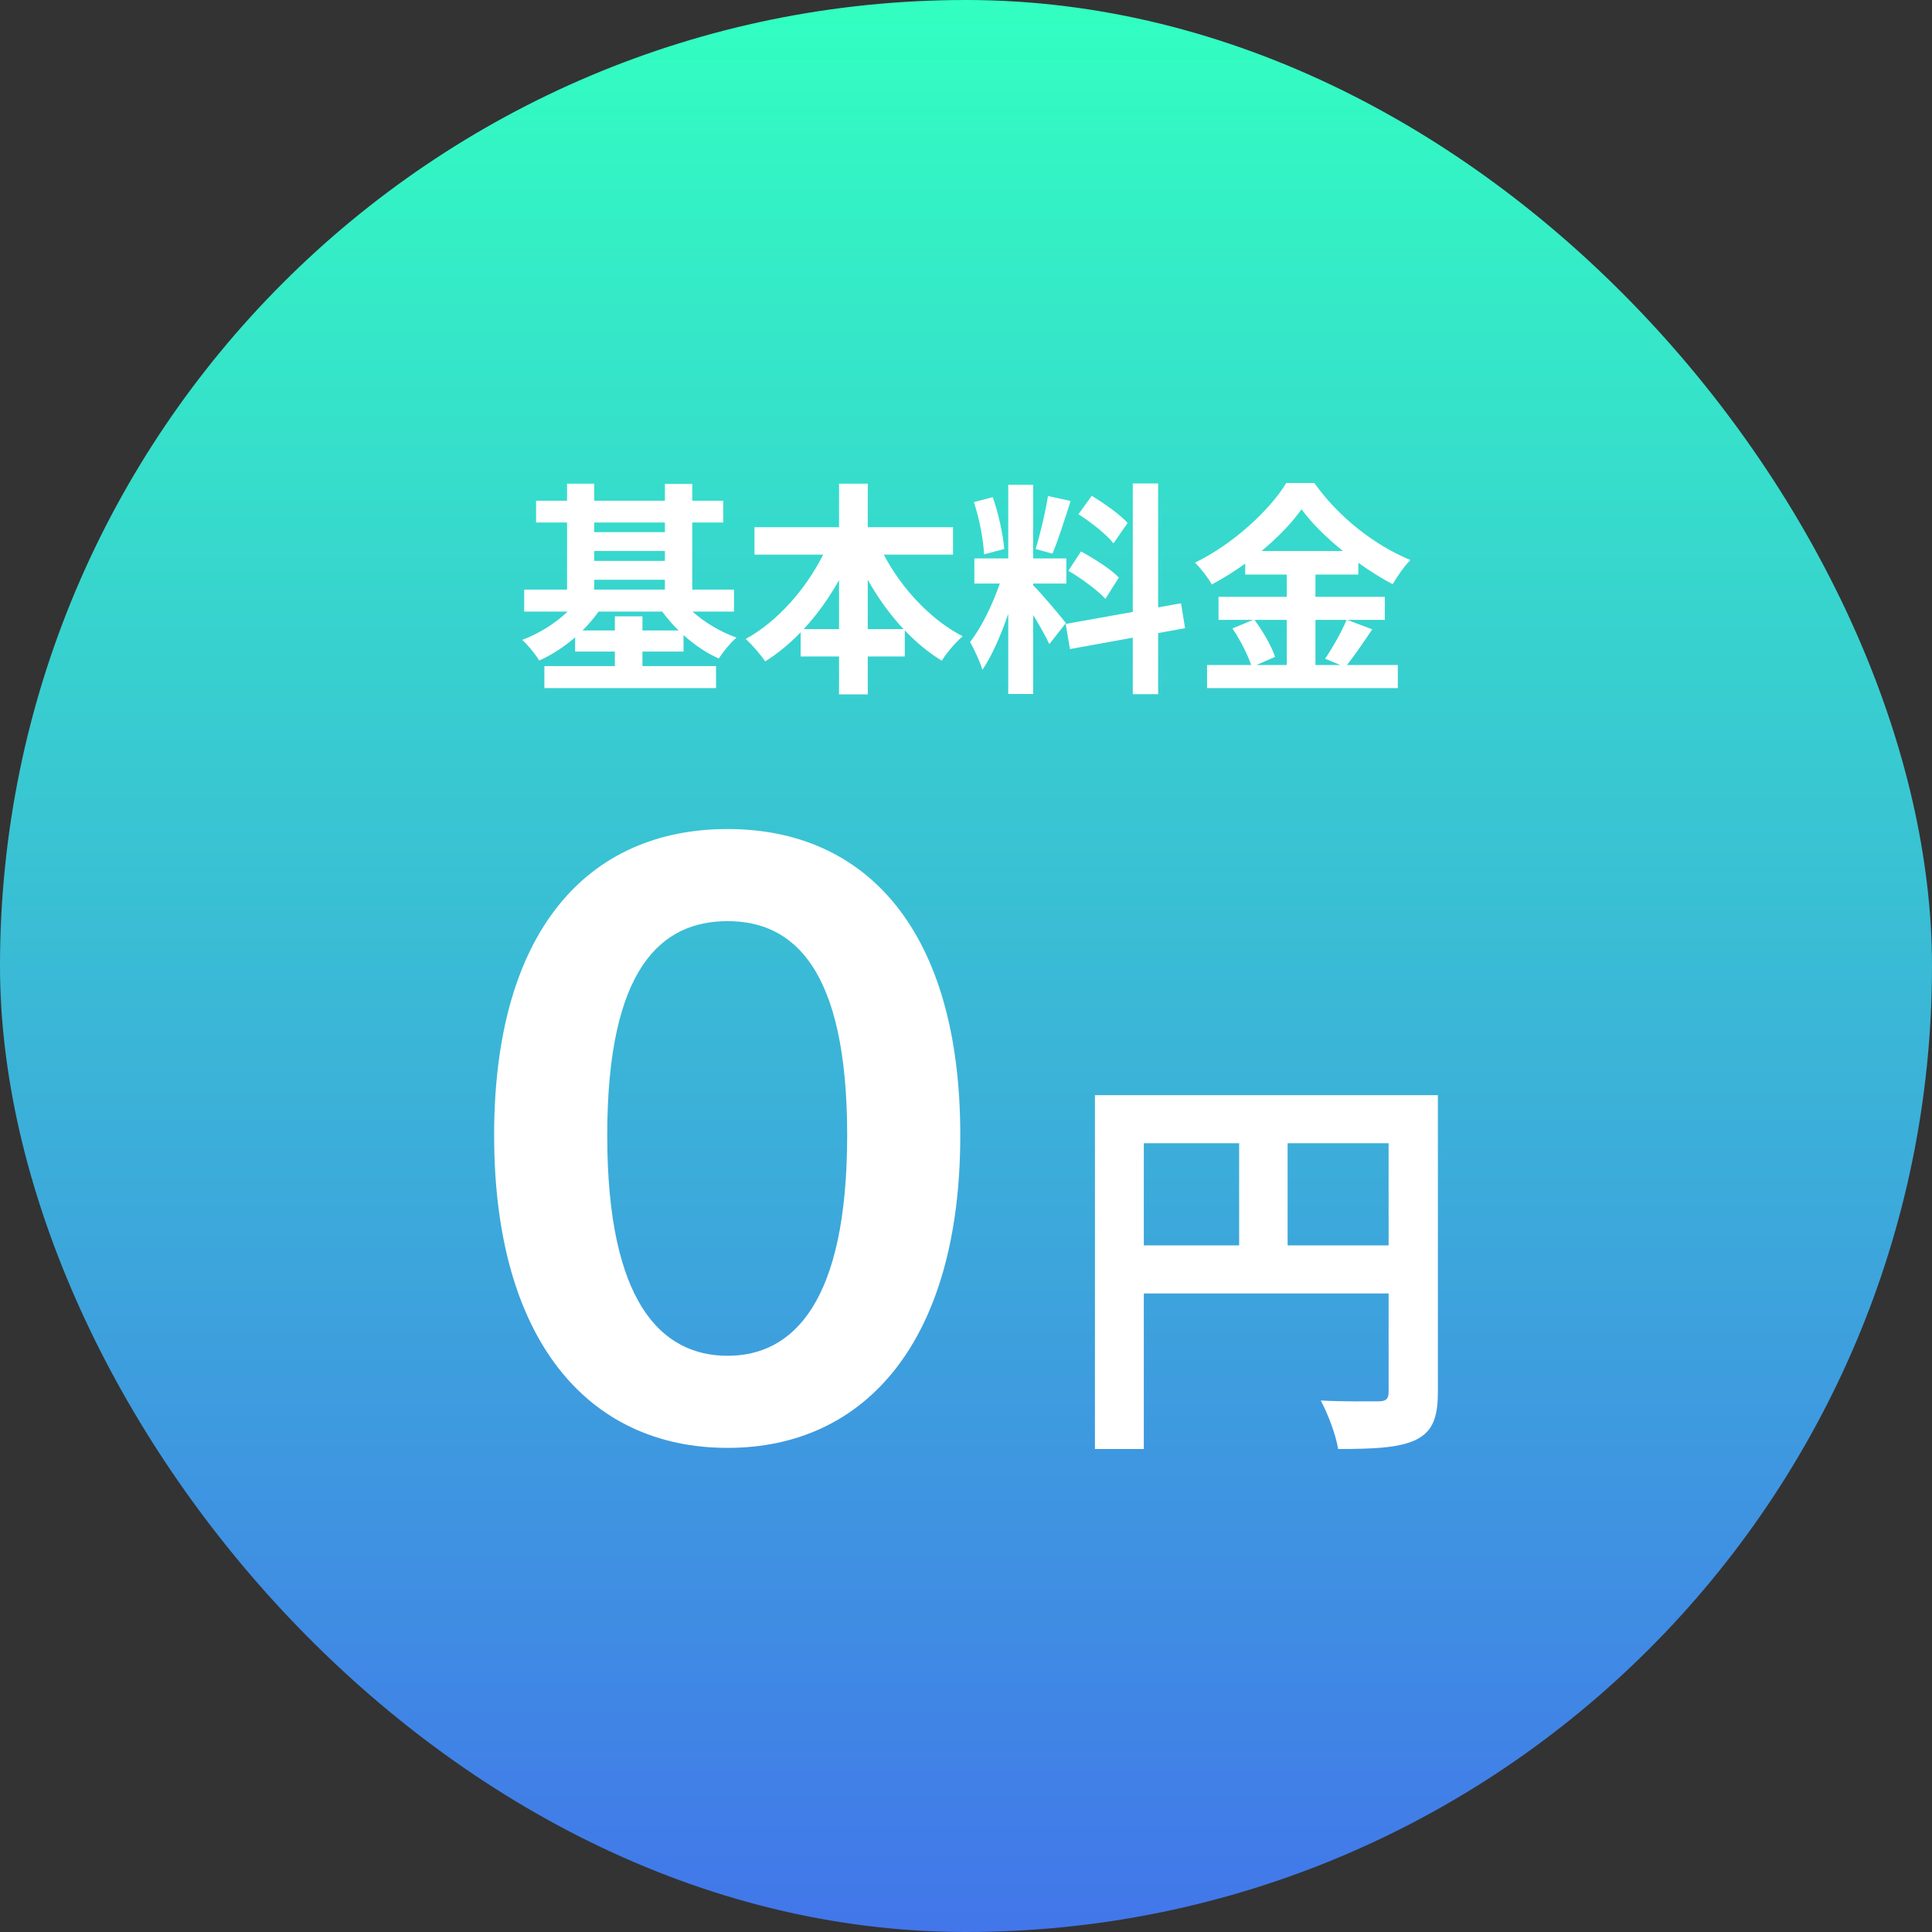
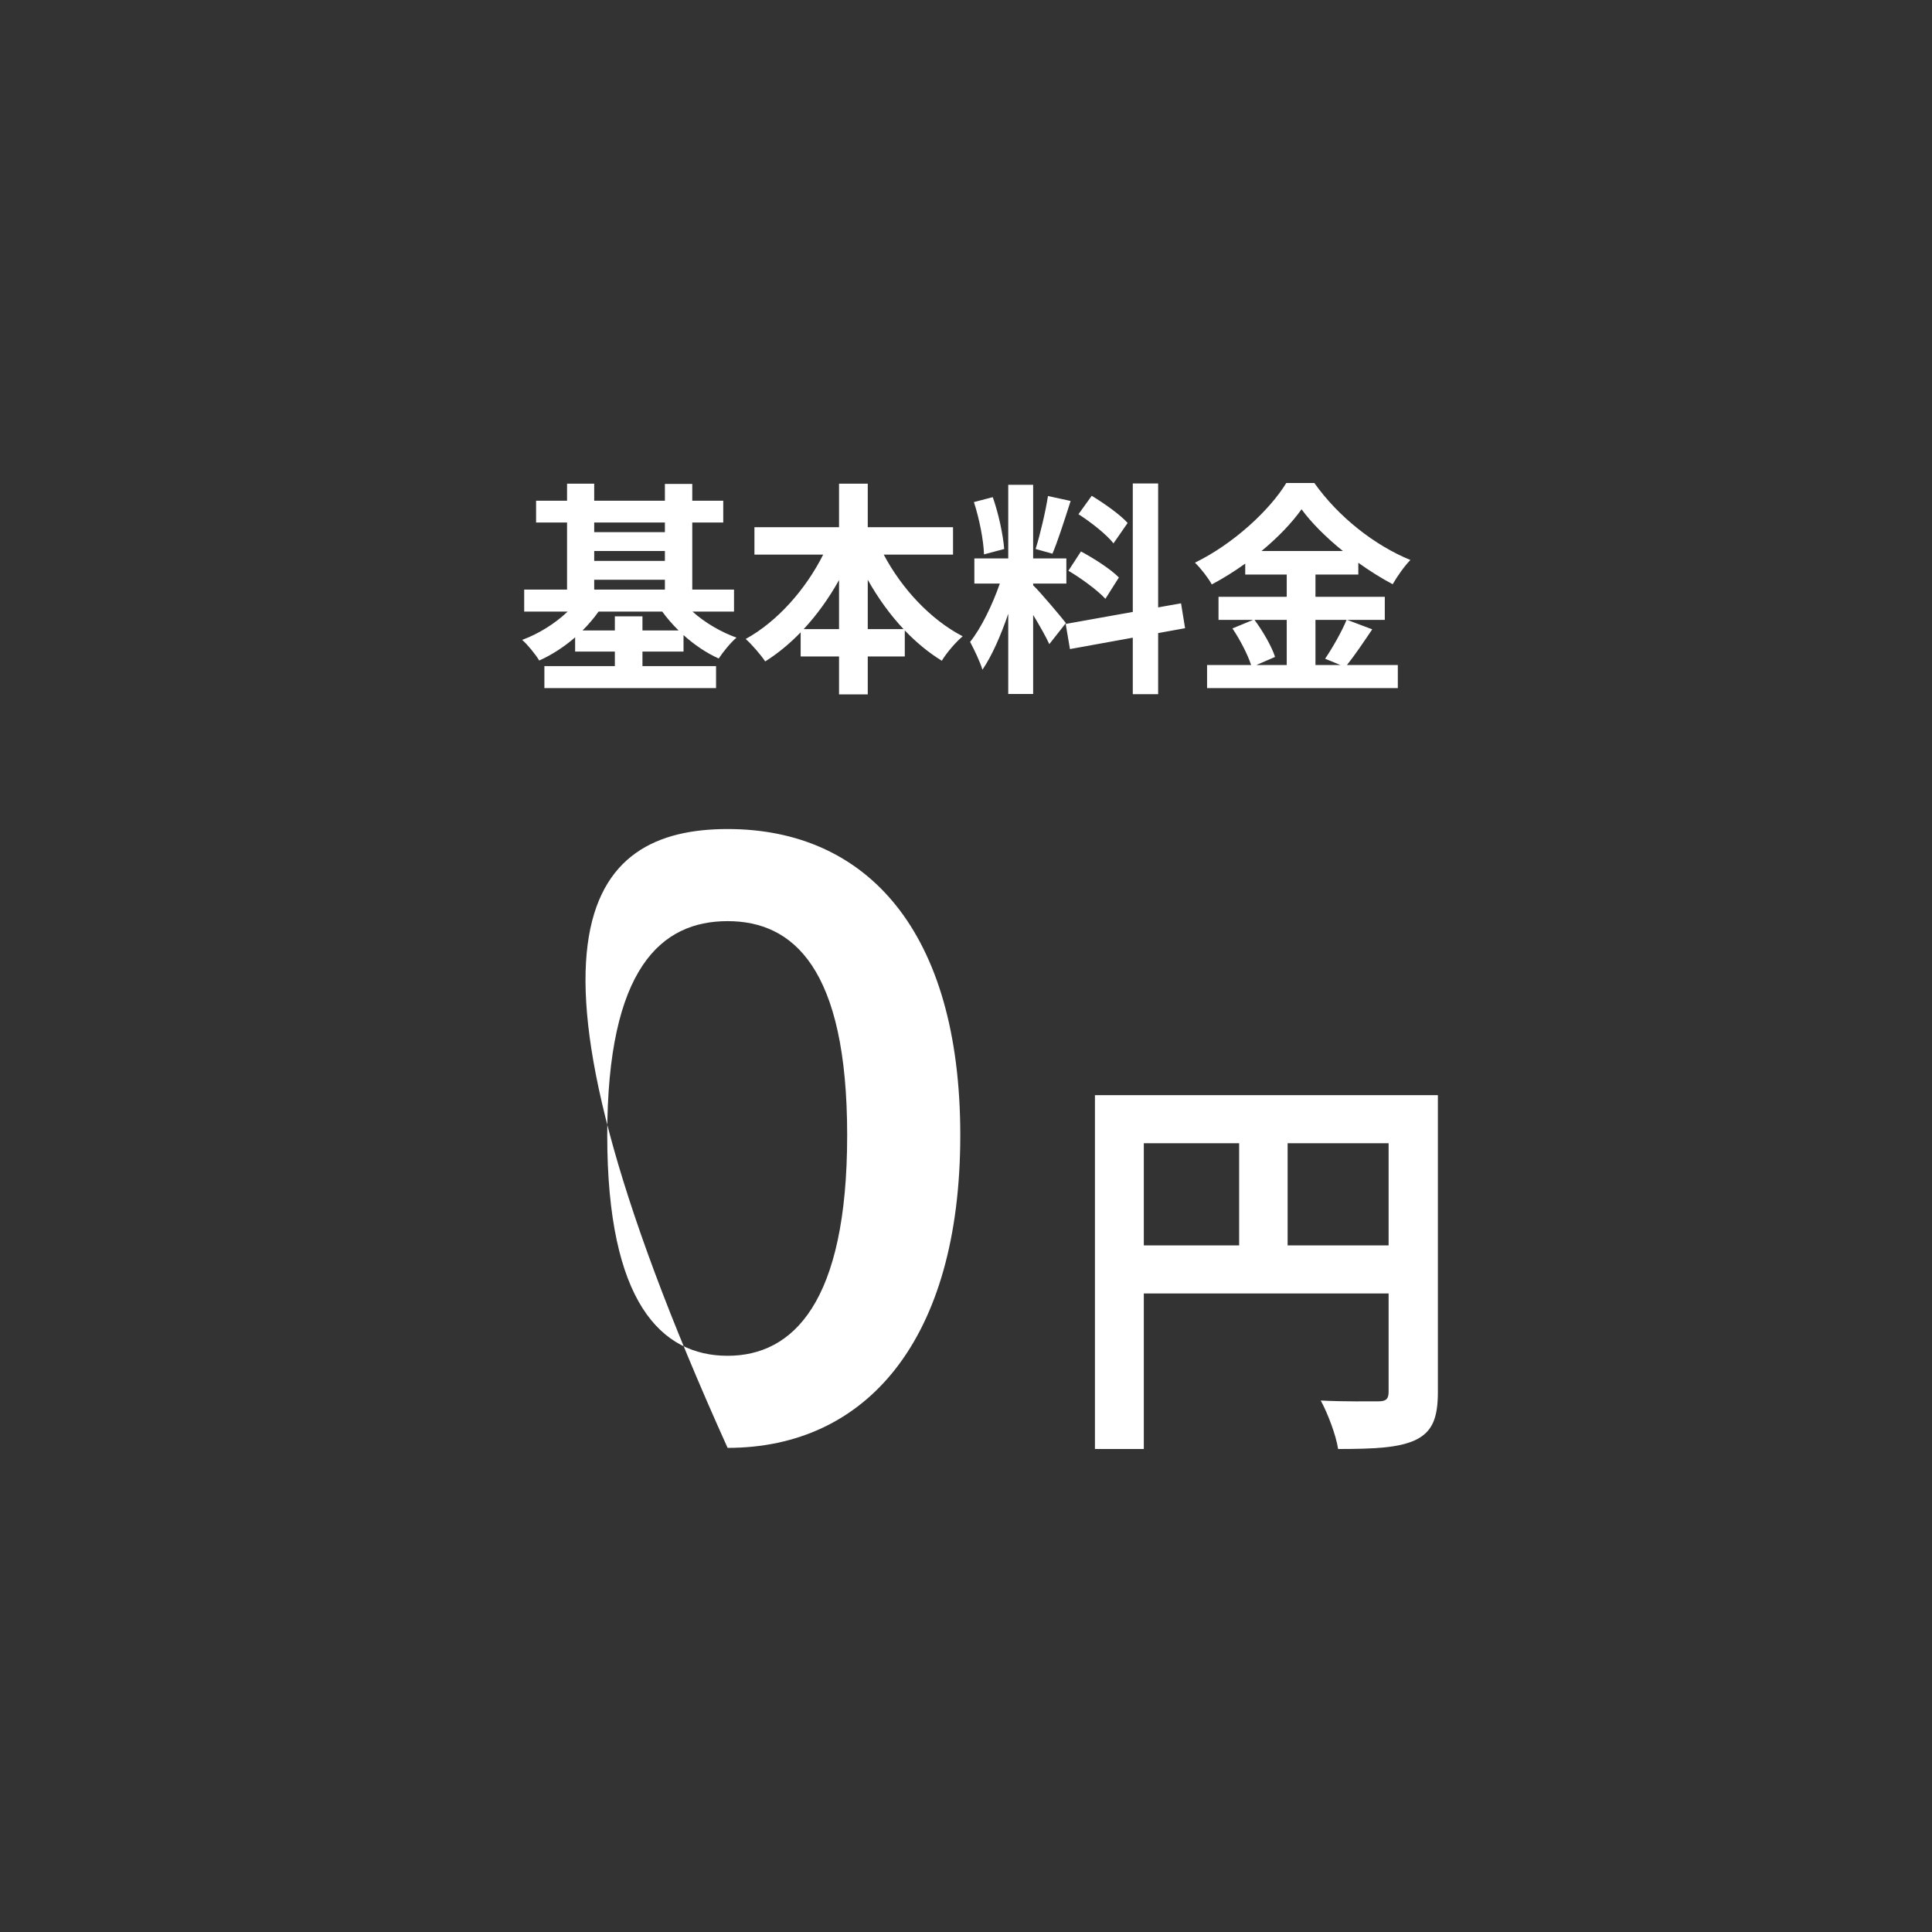
<svg xmlns="http://www.w3.org/2000/svg" width="200" height="200" viewBox="0 0 200 200" fill="none">
  <rect x="0" y="0" width="200" height="200" fill="#333333" stroke="none" />
-   <rect width="200" height="200" rx="100" fill="url(#paint0_linear_1164_12968)" />
  <path fill-rule="evenodd" clip-rule="evenodd" d="M130.593 57.04C132.286 55.638 133.731 54.135 134.736 52.719C135.764 54.13 137.29 55.645 139.014 57.04H130.593ZM128.905 58.344C127.804 59.136 126.636 59.868 125.443 60.501C125.095 59.851 124.305 58.829 123.701 58.248C127.697 56.297 131.437 52.812 133.156 50.001H136.06C138.569 53.532 142.309 56.459 146.003 57.969C145.329 58.666 144.678 59.619 144.167 60.478C142.992 59.856 141.78 59.096 140.613 58.258V59.479H136.176V61.779H143.354V64.172H139.467L142.053 65.147C141.167 66.467 140.219 67.867 139.437 68.841H144.702V71.234H124.955V68.841H129.515C129.168 67.77 128.364 66.208 127.581 65.055L129.721 64.172H126.14V61.779H133.202V59.479H128.905V58.344ZM133.202 64.172H129.868C130.741 65.352 131.65 66.927 131.994 68.005L130.062 68.841H133.202V64.172ZM136.176 68.841H138.757L137.175 68.191C137.914 67.106 138.882 65.424 139.396 64.172H136.176V68.841ZM106.951 50.187H104.373V57.807H100.865V60.408H103.502C102.766 62.528 101.587 65.014 100.424 66.448C100.842 67.238 101.446 68.47 101.701 69.329C102.683 67.902 103.626 65.732 104.373 63.538V71.838H106.951V63.658C107.612 64.739 108.276 65.918 108.624 66.681L110.343 64.497C109.843 63.861 107.676 61.269 106.951 60.59V60.408H110.39V57.807H106.951V50.187ZM102.77 51.465L100.818 51.976C101.376 53.672 101.817 55.925 101.864 57.389L103.955 56.831C103.838 55.367 103.374 53.16 102.77 51.465ZM110.831 51.859L108.485 51.348C108.229 52.998 107.672 55.344 107.207 56.831L108.949 57.319C109.49 56.043 110.131 54.044 110.704 52.256L110.831 51.859ZM119.891 50.047H117.266V63.347L110.32 64.59L110.761 67.192L117.266 66.013V71.861H119.891V65.537L122.679 65.031L122.261 62.453L119.891 62.877V50.047ZM113.015 51.325L111.644 53.23C112.945 54.066 114.571 55.344 115.268 56.25L116.732 54.136C115.965 53.277 114.316 52.115 113.015 51.325ZM111.9 57.087L110.599 59.084C111.946 59.874 113.642 61.129 114.432 61.988L115.826 59.781C114.989 58.922 113.247 57.807 111.9 57.087ZM78.099 54.578H86.857V50.071H89.83V54.578H98.658V57.412H91.484C93.331 60.907 96.306 64.132 99.657 65.868C98.96 66.448 97.961 67.61 97.496 68.4C96.119 67.555 94.836 66.49 93.663 65.261V67.959H89.83V71.885H86.857V67.959H82.884V65.458C81.752 66.629 80.523 67.647 79.214 68.47C78.749 67.773 77.82 66.704 77.193 66.147C80.461 64.353 83.404 61.021 85.216 57.412H78.099V54.578ZM83.2 65.124C84.583 63.635 85.813 61.916 86.857 60.047V65.124H83.2ZM93.534 65.124H89.83V60.02C90.886 61.895 92.13 63.628 93.534 65.124ZM58.701 51.836H55.495V54.09H58.701V61.036H54.264V63.312H58.761C57.467 64.548 55.755 65.618 54.055 66.24C54.636 66.751 55.425 67.726 55.82 68.377C57.129 67.791 58.403 66.962 59.537 65.976V67.448H63.649V68.957H56.355V71.234H74.126V68.957H66.507V67.448H70.758V65.743C71.874 66.749 73.127 67.6 74.405 68.168C74.823 67.517 75.636 66.518 76.24 66.007C74.597 65.417 72.954 64.444 71.688 63.312H75.985V61.036H71.664V54.09H74.87V51.836H71.664V50.094H68.83V51.836H61.512V50.071H58.701V51.836ZM61.512 54.09V55.089H68.83V54.09H61.512ZM68.83 57.04H61.512V58.062H68.83V57.04ZM68.554 63.312H61.962C61.479 63.997 60.919 64.653 60.304 65.264H63.649V63.8H66.507V65.264H70.248C69.623 64.65 69.05 63.992 68.554 63.312ZM68.83 61.036V60.014H61.512V61.036H68.83Z" fill="white" />
  <path d="M113.348 113.369H146.173V118.345H118.407V150H113.348V113.369ZM143.748 113.369H148.849V144.104C148.849 146.822 148.264 148.243 146.507 149.08C144.793 149.874 142.284 150 138.521 150C138.312 148.578 137.433 146.278 136.723 144.982C139.148 145.107 141.866 145.065 142.702 145.065C143.497 145.065 143.748 144.815 143.748 144.062V113.369ZM116.107 128.925H146.215V133.901H116.107V128.925ZM128.276 116.087H133.294V131.392H128.276V116.087Z" fill="white" />
-   <path d="M75.322 149.884C60.854 149.884 51.152 138.677 51.152 117.519C51.152 96.36 60.854 85.822 75.322 85.822C89.706 85.822 99.408 96.36 99.408 117.519C99.408 138.677 89.706 149.884 75.322 149.884ZM75.322 140.35C82.096 140.35 87.699 134.83 87.699 117.519C87.699 100.207 82.096 95.356 75.322 95.356C68.464 95.356 62.861 100.207 62.861 117.519C62.861 134.83 68.464 140.35 75.322 140.35Z" fill="white" />
+   <path d="M75.322 149.884C51.152 96.36 60.854 85.822 75.322 85.822C89.706 85.822 99.408 96.36 99.408 117.519C99.408 138.677 89.706 149.884 75.322 149.884ZM75.322 140.35C82.096 140.35 87.699 134.83 87.699 117.519C87.699 100.207 82.096 95.356 75.322 95.356C68.464 95.356 62.861 100.207 62.861 117.519C62.861 134.83 68.464 140.35 75.322 140.35Z" fill="white" />
  <defs>
    <linearGradient id="paint0_linear_1164_12968" x1="100" y1="0" x2="100" y2="200" gradientUnits="userSpaceOnUse">
      <stop stop-color="#32FFC1" />
      <stop offset="1" stop-color="#4276EA" />
    </linearGradient>
  </defs>
</svg>